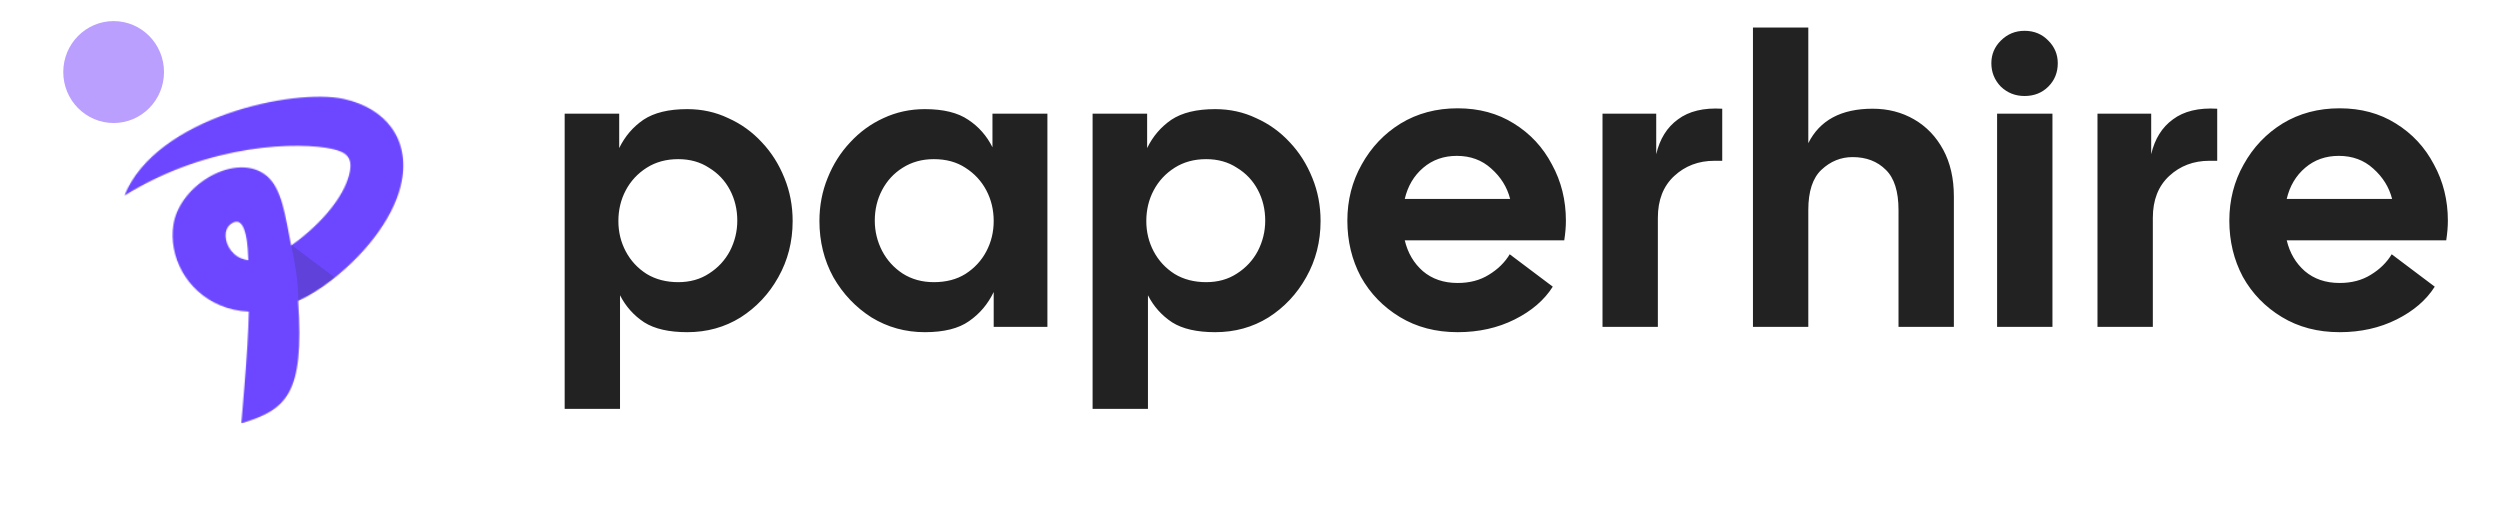
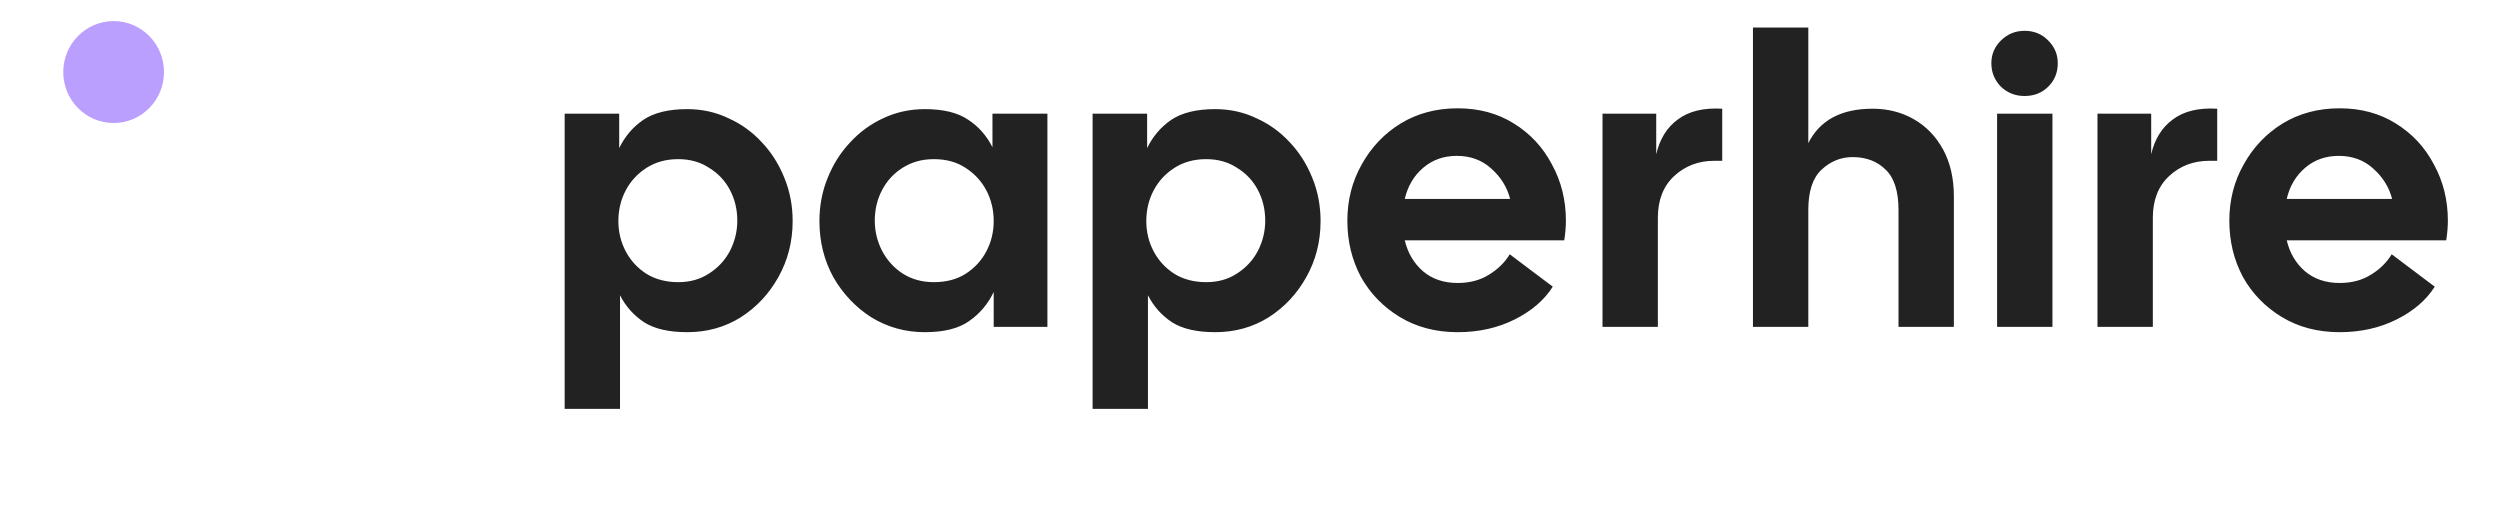
<svg xmlns="http://www.w3.org/2000/svg" width="2134" height="441" viewBox="0 0 2134 441" fill="none">
  <mask id="mask0_236_3795" style="mask-type:luminance" maskUnits="userSpaceOnUse" x="106" y="82" width="239" height="280">
    <path d="M205.944 361.415C205.954 361.222 211.832 299.102 212.382 266.008C203.457 265.635 195.236 263.698 187.853 260.596C173.296 254.476 162.294 243.929 155.486 231.69C148.639 219.374 145.927 205.173 148.004 191.867C153.509 156.619 202.666 129.189 227.749 150.197C240.761 161.098 243.503 184.439 248.528 209.586C250.659 208.121 252.848 206.511 255.094 204.755C279.493 185.666 295.306 164.012 298.584 146.645C300.931 134.203 295.553 129.773 283.419 127.116C256.706 121.266 179.726 121.402 106.147 167.018C133.194 99.872 250.995 75.153 293.321 84.422C329.342 92.31 349.726 118.701 342.964 154.531C337.829 181.74 316.141 213.246 283.386 238.875C273.43 246.665 263.772 252.567 254.502 256.848C260.089 337.564 243.954 349.734 205.944 361.415ZM211.987 222.122C211.612 214.08 211.041 183.323 198.536 190.279C195.044 192.218 193.231 195.236 192.738 198.383C192.108 202.424 193.024 206.904 195.269 210.941C197.557 215.055 201.118 218.542 205.712 220.474C207.607 221.271 209.702 221.832 211.987 222.122Z" fill="white" />
  </mask>
  <g mask="url(#mask0_236_3795)">
-     <path d="M106.145 361.419H349.726V75.151H106.145V361.419Z" fill="#6C47FF" />
-     <path d="M254.578 259.142C255.065 238.833 250.521 218.8 248.493 208.96L288.652 239.069L254.578 259.142Z" fill="#292929" fill-opacity="0.17" />
-   </g>
+     </g>
  <ellipse cx="97" cy="61.5" rx="43" ry="43.5" fill="#BA9FFF" />
  <path d="M482 349V97H528.55V126.4C533.45 116.367 540.333 108.317 549.2 102.25C558.3 96.183 570.783 93.15 586.65 93.15C599.25 93.15 610.917 95.717 621.65 100.85C632.617 105.75 642.183 112.633 650.35 121.5C658.517 130.133 664.933 140.283 669.6 151.95C674.267 163.383 676.6 175.633 676.6 188.7C676.6 206.2 672.517 222.183 664.35 236.65C656.417 250.883 645.683 262.317 632.15 270.95C618.617 279.35 603.45 283.55 586.65 283.55C571.017 283.55 558.767 280.75 549.9 275.15C541.033 269.317 534.15 261.617 529.25 252.05V349H482ZM578.95 240.85C588.983 240.85 597.733 238.4 605.2 233.5C612.9 228.6 618.85 222.183 623.05 214.25C627.25 206.083 629.35 197.45 629.35 188.35C629.35 178.783 627.25 170.033 623.05 162.1C618.85 154.167 612.9 147.867 605.2 143.2C597.733 138.3 588.983 135.85 578.95 135.85C568.683 135.85 559.7 138.3 552 143.2C544.3 148.1 538.35 154.517 534.15 162.45C529.95 170.383 527.85 179.133 527.85 188.7C527.85 198.033 529.95 206.667 534.15 214.6C538.35 222.533 544.3 228.95 552 233.85C559.7 238.517 568.683 240.85 578.95 240.85ZM789.415 283.55C772.848 283.55 757.682 279.35 743.915 270.95C730.382 262.317 719.532 250.883 711.365 236.65C703.432 222.183 699.465 206.2 699.465 188.7C699.465 175.633 701.798 163.383 706.465 151.95C711.132 140.283 717.548 130.133 725.715 121.5C733.882 112.633 743.332 105.75 754.065 100.85C765.032 95.717 776.815 93.15 789.415 93.15C805.282 93.15 817.648 96.183 826.515 102.25C835.382 108.083 842.265 115.9 847.165 125.7V97H894.065V279H848.215V249.25C843.315 259.517 836.315 267.8 827.215 274.1C818.348 280.4 805.748 283.55 789.415 283.55ZM797.115 240.85C807.615 240.85 816.598 238.517 824.065 233.85C831.765 228.95 837.715 222.533 841.915 214.6C846.115 206.667 848.215 198.033 848.215 188.7C848.215 179.133 846.115 170.383 841.915 162.45C837.715 154.517 831.765 148.1 824.065 143.2C816.598 138.3 807.615 135.85 797.115 135.85C787.082 135.85 778.215 138.3 770.515 143.2C763.048 147.867 757.215 154.167 753.015 162.1C748.815 170.033 746.715 178.783 746.715 188.35C746.715 197.45 748.815 206.083 753.015 214.25C757.215 222.183 763.048 228.6 770.515 233.5C778.215 238.4 787.082 240.85 797.115 240.85ZM932.639 349V97H979.189V126.4C984.089 116.367 990.972 108.317 999.839 102.25C1008.94 96.183 1021.42 93.15 1037.29 93.15C1049.89 93.15 1061.56 95.717 1072.29 100.85C1083.26 105.75 1092.82 112.633 1100.99 121.5C1109.16 130.133 1115.57 140.283 1120.24 151.95C1124.91 163.383 1127.24 175.633 1127.24 188.7C1127.24 206.2 1123.16 222.183 1114.99 236.65C1107.06 250.883 1096.32 262.317 1082.79 270.95C1069.26 279.35 1054.09 283.55 1037.29 283.55C1021.66 283.55 1009.41 280.75 1000.54 275.15C991.672 269.317 984.789 261.617 979.889 252.05V349H932.639ZM1029.59 240.85C1039.62 240.85 1048.37 238.4 1055.84 233.5C1063.54 228.6 1069.49 222.183 1073.69 214.25C1077.89 206.083 1079.99 197.45 1079.99 188.35C1079.99 178.783 1077.89 170.033 1073.69 162.1C1069.49 154.167 1063.54 147.867 1055.84 143.2C1048.37 138.3 1039.62 135.85 1029.59 135.85C1019.32 135.85 1010.34 138.3 1002.64 143.2C994.939 148.1 988.989 154.517 984.789 162.45C980.589 170.383 978.489 179.133 978.489 188.7C978.489 198.033 980.589 206.667 984.789 214.6C988.989 222.533 994.939 228.95 1002.64 233.85C1010.34 238.517 1019.32 240.85 1029.59 240.85ZM1244.25 283.55C1225.59 283.55 1209.14 279.233 1194.9 270.6C1180.67 261.967 1169.59 250.533 1161.65 236.3C1153.95 221.833 1150.1 205.85 1150.1 188.35C1150.1 170.85 1154.19 154.867 1162.35 140.4C1170.52 125.7 1181.6 114.033 1195.6 105.4C1209.84 96.767 1226.05 92.45 1244.25 92.45C1262.45 92.45 1278.44 96.767 1292.2 105.4C1306.2 114.033 1317.05 125.7 1324.75 140.4C1332.69 154.867 1336.65 170.85 1336.65 188.35C1336.65 190.917 1336.54 193.6 1336.3 196.4C1336.07 199.2 1335.72 202.117 1335.25 205.15H1199.1C1201.67 215.883 1206.8 224.633 1214.5 231.4C1222.44 238.167 1232.35 241.55 1244.25 241.55C1254.52 241.55 1263.39 239.217 1270.85 234.55C1278.55 229.883 1284.5 224.05 1288.7 217.05L1325.45 244.7C1318.22 256.133 1307.37 265.467 1292.9 272.7C1278.44 279.933 1262.22 283.55 1244.25 283.55ZM1243.55 133.05C1232.35 133.05 1222.79 136.433 1214.85 143.2C1206.92 149.967 1201.67 158.833 1199.1 169.8H1289.05C1286.49 159.767 1281.12 151.133 1272.95 143.9C1265.02 136.667 1255.22 133.05 1243.55 133.05ZM1367.9 279V97H1413.75V131.65C1416.78 118.583 1422.96 108.667 1432.3 101.9C1441.63 94.9 1454.23 91.867 1470.1 92.8V137.25H1463.45C1449.91 137.25 1438.48 141.567 1429.15 150.2C1419.81 158.833 1415.15 170.733 1415.15 185.9V279H1367.9ZM1496.32 279V23.5H1543.57V122.2C1553.37 102.6 1571.68 92.8 1598.52 92.8C1611.58 92.8 1623.37 95.833 1633.87 101.9C1644.37 107.967 1652.65 116.6 1658.72 127.8C1664.78 139 1667.82 152.3 1667.82 167.7V279H1620.57V179.25C1620.57 163.383 1616.95 151.95 1609.72 144.95C1602.48 137.717 1593.03 134.1 1581.37 134.1C1571.33 134.1 1562.47 137.717 1554.77 144.95C1547.3 151.95 1543.57 163.383 1543.57 179.25V279H1496.32ZM1728.17 81.95C1720.23 81.95 1713.47 79.267 1707.87 73.9C1702.5 68.3 1699.82 61.65 1699.82 53.95C1699.82 46.483 1702.5 40.067 1707.87 34.7C1713.47 29.1 1720.23 26.3 1728.17 26.3C1736.33 26.3 1743.1 29.1 1748.47 34.7C1753.83 40.067 1756.52 46.483 1756.52 53.95C1756.52 61.883 1753.83 68.533 1748.47 73.9C1743.1 79.267 1736.33 81.95 1728.17 81.95ZM1704.72 279V97H1751.97V279H1704.72ZM1790.41 279V97H1836.26V131.65C1839.3 118.583 1845.48 108.667 1854.81 101.9C1864.15 94.9 1876.75 91.867 1892.61 92.8V137.25H1885.96C1872.43 137.25 1861 141.567 1851.66 150.2C1842.33 158.833 1837.66 170.733 1837.66 185.9V279H1790.41ZM1997.1 283.55C1978.43 283.55 1961.98 279.233 1947.75 270.6C1933.51 261.967 1922.43 250.533 1914.5 236.3C1906.8 221.833 1902.95 205.85 1902.95 188.35C1902.95 170.85 1907.03 154.867 1915.2 140.4C1923.36 125.7 1934.45 114.033 1948.45 105.4C1962.68 96.767 1978.9 92.45 1997.1 92.45C2015.3 92.45 2031.28 96.767 2045.05 105.4C2059.05 114.033 2069.9 125.7 2077.6 140.4C2085.53 154.867 2089.5 170.85 2089.5 188.35C2089.5 190.917 2089.38 193.6 2089.15 196.4C2088.91 199.2 2088.56 202.117 2088.1 205.15H1951.95C1954.51 215.883 1959.65 224.633 1967.35 231.4C1975.28 238.167 1985.2 241.55 1997.1 241.55C2007.36 241.55 2016.23 239.217 2023.7 234.55C2031.4 229.883 2037.35 224.05 2041.55 217.05L2078.3 244.7C2071.06 256.133 2060.21 265.467 2045.75 272.7C2031.28 279.933 2015.06 283.55 1997.1 283.55ZM1996.4 133.05C1985.2 133.05 1975.63 136.433 1967.7 143.2C1959.76 149.967 1954.51 158.833 1951.95 169.8H2041.9C2039.33 159.767 2033.96 151.133 2025.8 143.9C2017.86 136.667 2008.06 133.05 1996.4 133.05Z" fill="#222222" />
</svg>